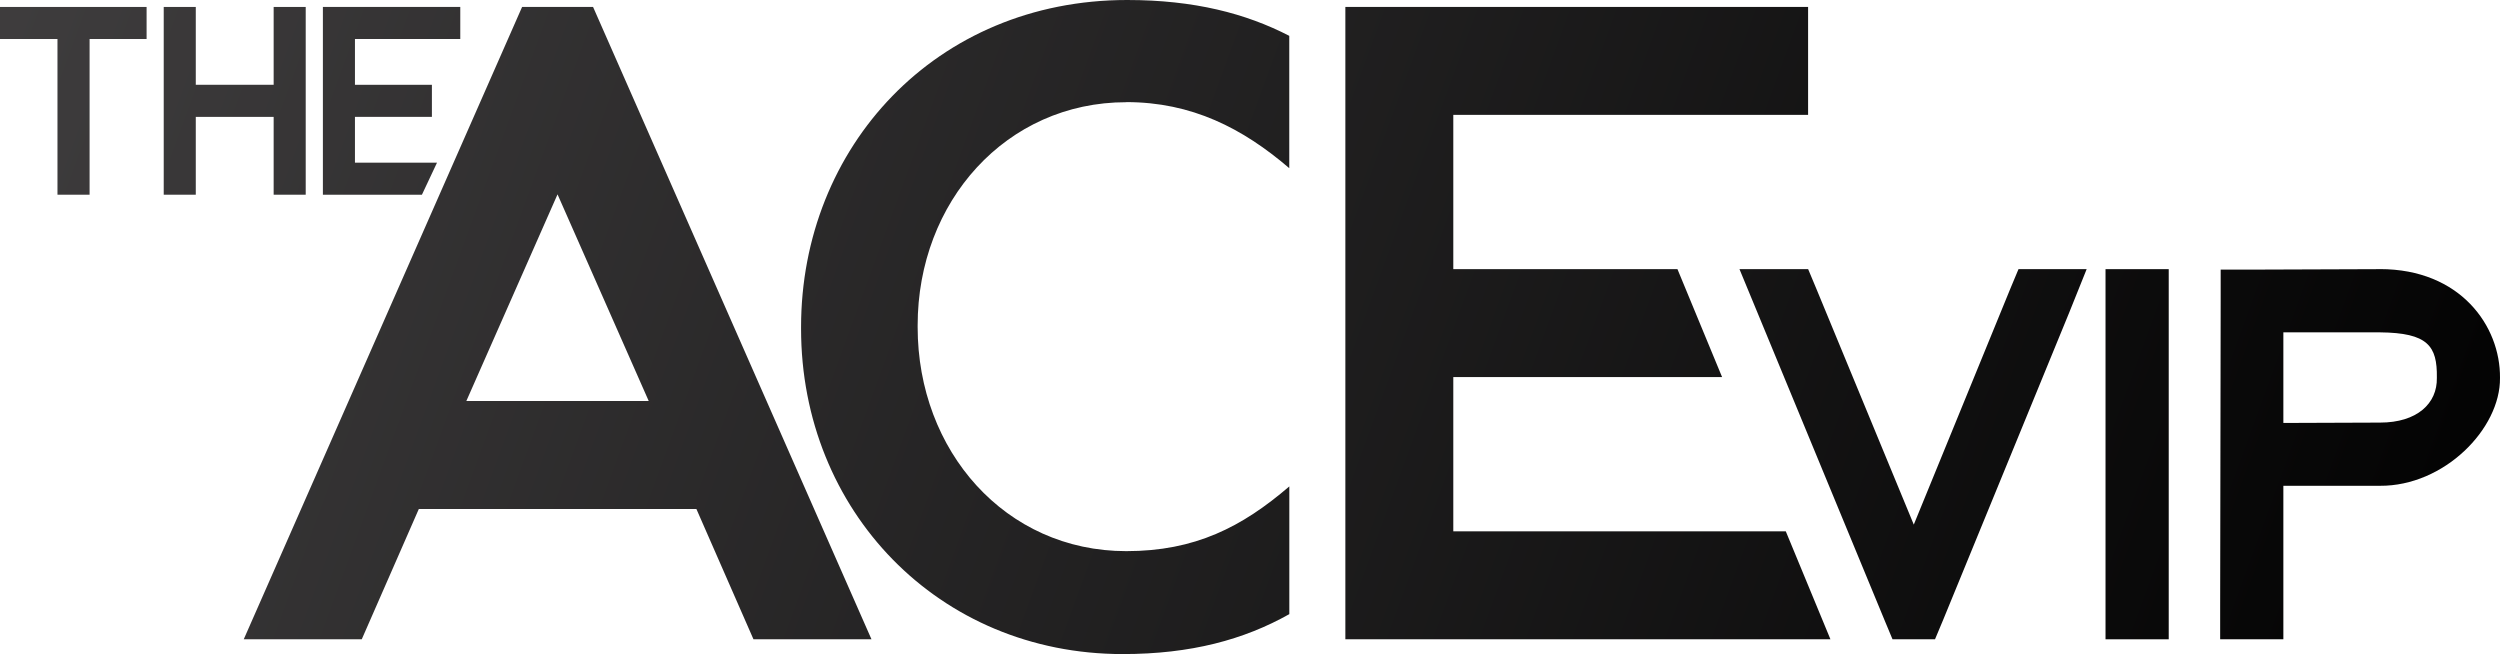
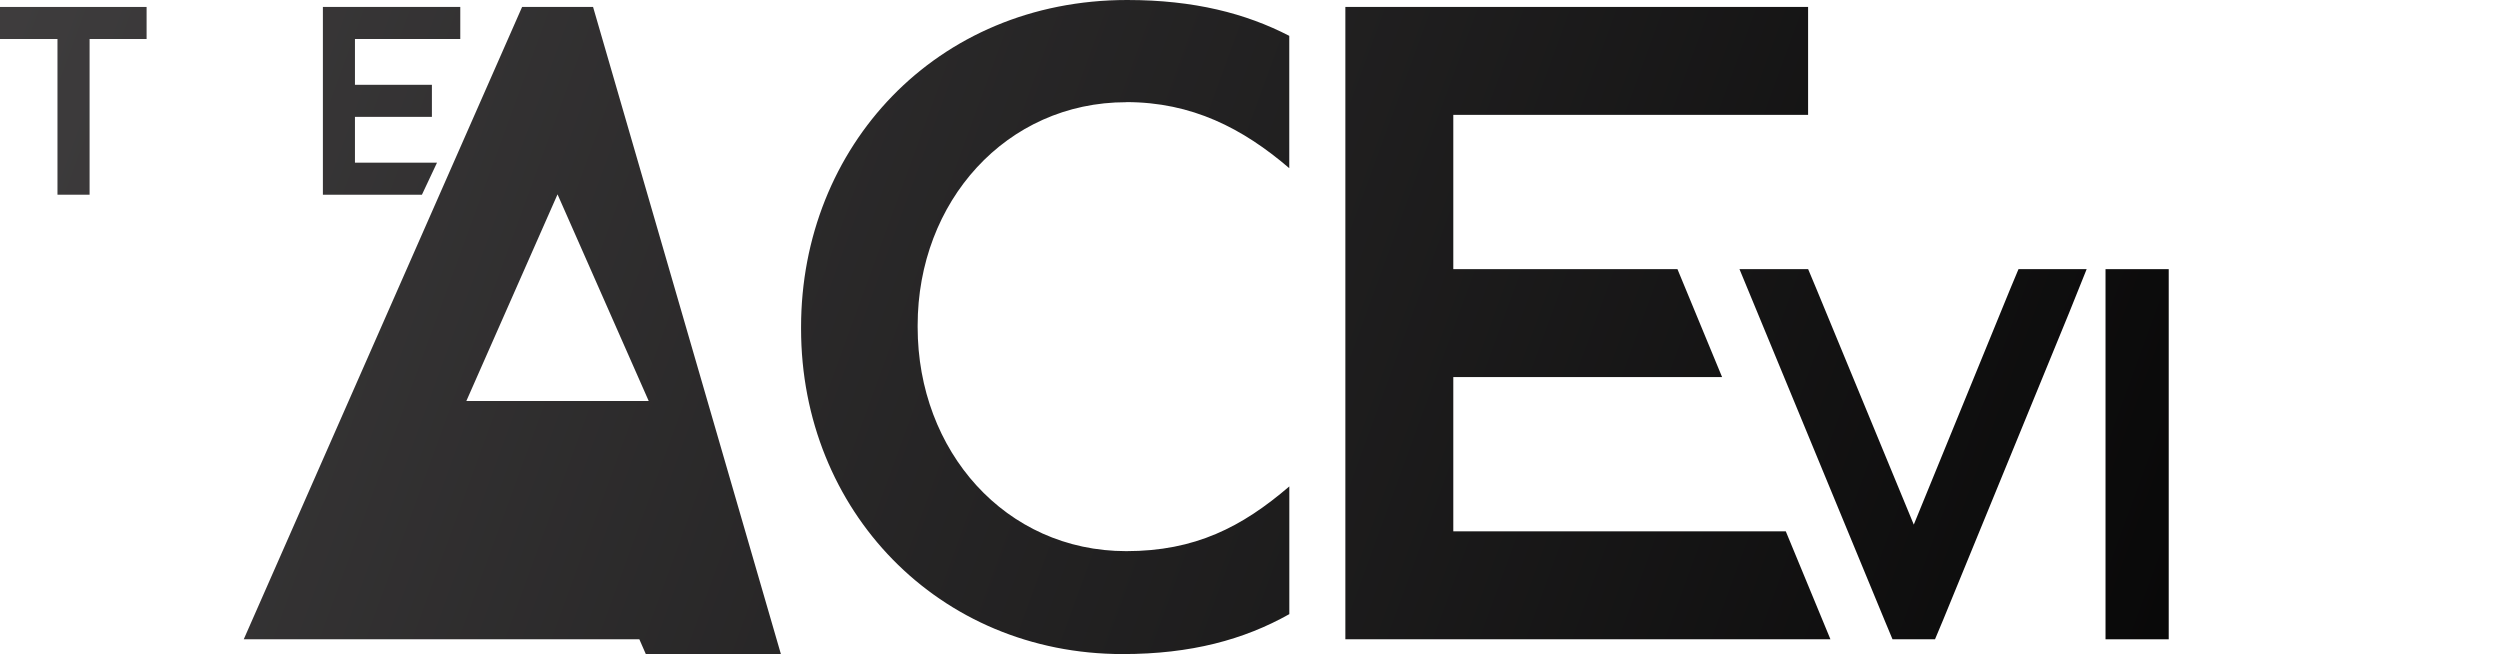
<svg xmlns="http://www.w3.org/2000/svg" id="a" viewBox="0 0 488.94 127.92">
  <defs>
    <style>
      .cls-1 {
        fill: url(#linear-gradient-2);
      }

      .cls-2 {
        fill: url(#linear-gradient-6);
      }

      .cls-3 {
        fill: url(#linear-gradient-5);
      }

      .cls-4 {
        fill: url(#linear-gradient-7);
      }

      .cls-5 {
        fill: url(#linear-gradient-9);
      }

      .cls-6 {
        fill: url(#linear-gradient-3);
      }

      .cls-7 {
        fill: url(#linear-gradient);
      }

      .cls-8 {
        fill: url(#linear-gradient-4);
      }

      .cls-9 {
        fill: url(#linear-gradient-8);
      }
    </style>
    <linearGradient id="linear-gradient" x1="-32.71" y1="129.27" x2="463.67" y2="-52" gradientTransform="translate(0 129.76) scale(1 -1)" gradientUnits="userSpaceOnUse">
      <stop offset="0" stop-color="#424041" />
      <stop offset="1" stop-color="#020202" />
    </linearGradient>
    <linearGradient id="linear-gradient-2" x1="-29.66" y1="137.63" x2="466.72" y2="-43.64" gradientTransform="translate(0 129.76) scale(1 -1)" gradientUnits="userSpaceOnUse">
      <stop offset="0" stop-color="#424041" />
      <stop offset="1" stop-color="#020202" />
    </linearGradient>
    <linearGradient id="linear-gradient-3" x1="-26.05" y1="147.52" x2="470.33" y2="-33.75" gradientTransform="translate(0 129.76) scale(1 -1)" gradientUnits="userSpaceOnUse">
      <stop offset="0" stop-color="#424041" />
      <stop offset="1" stop-color="#020202" />
    </linearGradient>
    <linearGradient id="linear-gradient-4" x1="-39.44" y1="110.85" x2="456.94" y2="-70.42" gradientTransform="translate(0 129.76) scale(1 -1)" gradientUnits="userSpaceOnUse">
      <stop offset="0" stop-color="#424041" />
      <stop offset="1" stop-color="#020202" />
    </linearGradient>
    <linearGradient id="linear-gradient-5" x1="-12.78" y1="183.85" x2="483.59" y2="2.57" gradientTransform="translate(0 129.76) scale(1 -1)" gradientUnits="userSpaceOnUse">
      <stop offset="0" stop-color="#424041" />
      <stop offset="1" stop-color="#020202" />
    </linearGradient>
    <linearGradient id="linear-gradient-6" x1="-11.54" y1="187.24" x2="484.84" y2="5.97" gradientTransform="translate(0 129.76) scale(1 -1)" gradientUnits="userSpaceOnUse">
      <stop offset="0" stop-color="#424041" />
      <stop offset="1" stop-color="#020202" />
    </linearGradient>
    <linearGradient id="linear-gradient-7" x1="-8.14" y1="196.54" x2="488.23" y2="15.27" gradientTransform="translate(0 129.76) scale(1 -1)" gradientUnits="userSpaceOnUse">
      <stop offset="0" stop-color="#424041" />
      <stop offset="1" stop-color="#020202" />
    </linearGradient>
    <linearGradient id="linear-gradient-8" x1="-4.09" y1="207.65" x2="492.28" y2="26.38" gradientTransform="translate(0 129.76) scale(1 -1)" gradientUnits="userSpaceOnUse">
      <stop offset="0" stop-color="#424041" />
      <stop offset="1" stop-color="#020202" />
    </linearGradient>
    <linearGradient id="linear-gradient-9" x1="-23.3" y1="155.05" x2="473.08" y2="-26.22" gradientTransform="translate(0 129.76) scale(1 -1)" gradientUnits="userSpaceOnUse">
      <stop offset="0" stop-color="#424041" />
      <stop offset="1" stop-color="#020202" />
    </linearGradient>
  </defs>
  <polygon class="cls-7" points="17.52 1.36 25.53 1.36 28.67 1.36 28.67 7.63 25.53 7.63 17.52 7.63 17.52 34.95 17.52 38.08 11.24 38.08 11.24 34.95 11.24 7.63 3.14 7.63 0 7.63 0 1.36 3.14 1.36 11.24 1.36 17.52 1.36" />
-   <polygon class="cls-1" points="59.79 22.86 59.79 34.95 59.79 38.08 53.52 38.08 53.52 34.95 53.52 22.86 38.29 22.86 38.29 34.95 38.29 38.08 32.02 38.08 32.02 34.95 32.02 22.86 32.02 16.58 32.02 4.49 32.02 1.36 38.29 1.36 38.29 4.49 38.29 16.58 53.52 16.58 53.52 4.49 53.52 1.36 59.79 1.36 59.79 4.49 59.79 16.58 59.79 22.86" />
  <polygon class="cls-6" points="90.02 1.36 90.02 7.63 69.42 7.63 69.42 16.58 84.47 16.58 84.47 22.85 69.42 22.85 69.42 31.81 85.47 31.81 82.52 38.08 63.15 38.08 63.15 1.36 90.02 1.36" />
-   <path class="cls-8" d="m115.98,1.36h-13.87l-54.44,123.67h23.08l11.16-25.48h54.29l11.16,25.48h23.08L115.99,1.36h0Zm-24.77,77.06l17.83-40.41,17.83,40.41h-35.66Z" />
+   <path class="cls-8" d="m115.98,1.36h-13.87l-54.44,123.67h23.08h54.29l11.16,25.48h23.08L115.99,1.36h0Zm-24.77,77.06l17.83-40.41,17.83,40.41h-35.66Z" />
  <polygon class="cls-3" points="284.23 22.47 284.23 52.64 328.07 52.64 336.8 73.75 284.23 73.75 284.23 103.92 349.26 103.92 357.99 125.03 263.12 125.03 263.12 1.36 353.62 1.36 353.62 22.47 284.23 22.47" />
  <polygon class="cls-2" points="343.74 61.2 340.2 52.64 353.63 52.64 355.22 56.44 374.29 102.6 393.18 56.44 394.77 52.64 408.1 52.64 404.66 61.2 380.03 121.24 378.44 125.03 370.13 125.03 368.55 121.24 343.74 61.2" />
  <polygon class="cls-4" points="411.79 58.82 411.79 52.64 424.15 52.64 424.15 58.82 424.15 118.85 424.15 125.03 411.79 125.03 411.79 118.85 411.79 58.82" />
-   <path class="cls-9" d="m465.46,52.64l-24.98.09h-6.17v6.17l-.1,59.94v6.18h12.36v-30.01h18.89c12.54.08,23.58-11.13,23.48-21.1.09-10.16-7.76-21.28-23.48-21.28h0Zm11.13,21.28c.09,4.95-3.81,8.73-11.13,8.73l-18.89.07v-17.72h18.89c9.36.09,11.22,2.65,11.13,8.83v.09Z" />
  <path class="cls-5" d="m220.26,19.97c12.84,0,22.76,5.1,31.89,12.92V7.01c-8.48-4.38-18.6-7.01-31.7-7.01-37.46,0-63.78,28.8-63.78,63.96v.35c0,35.51,26.86,63.61,62.9,63.61,13.37,0,23.73-2.83,32.59-7.81v-24.98c-9.27,7.95-18.43,12.66-31.89,12.66-23.67,0-40.8-19.61-40.8-43.81v-.35c0-24.2,17.31-43.64,40.8-43.64v-.02Z" />
</svg>